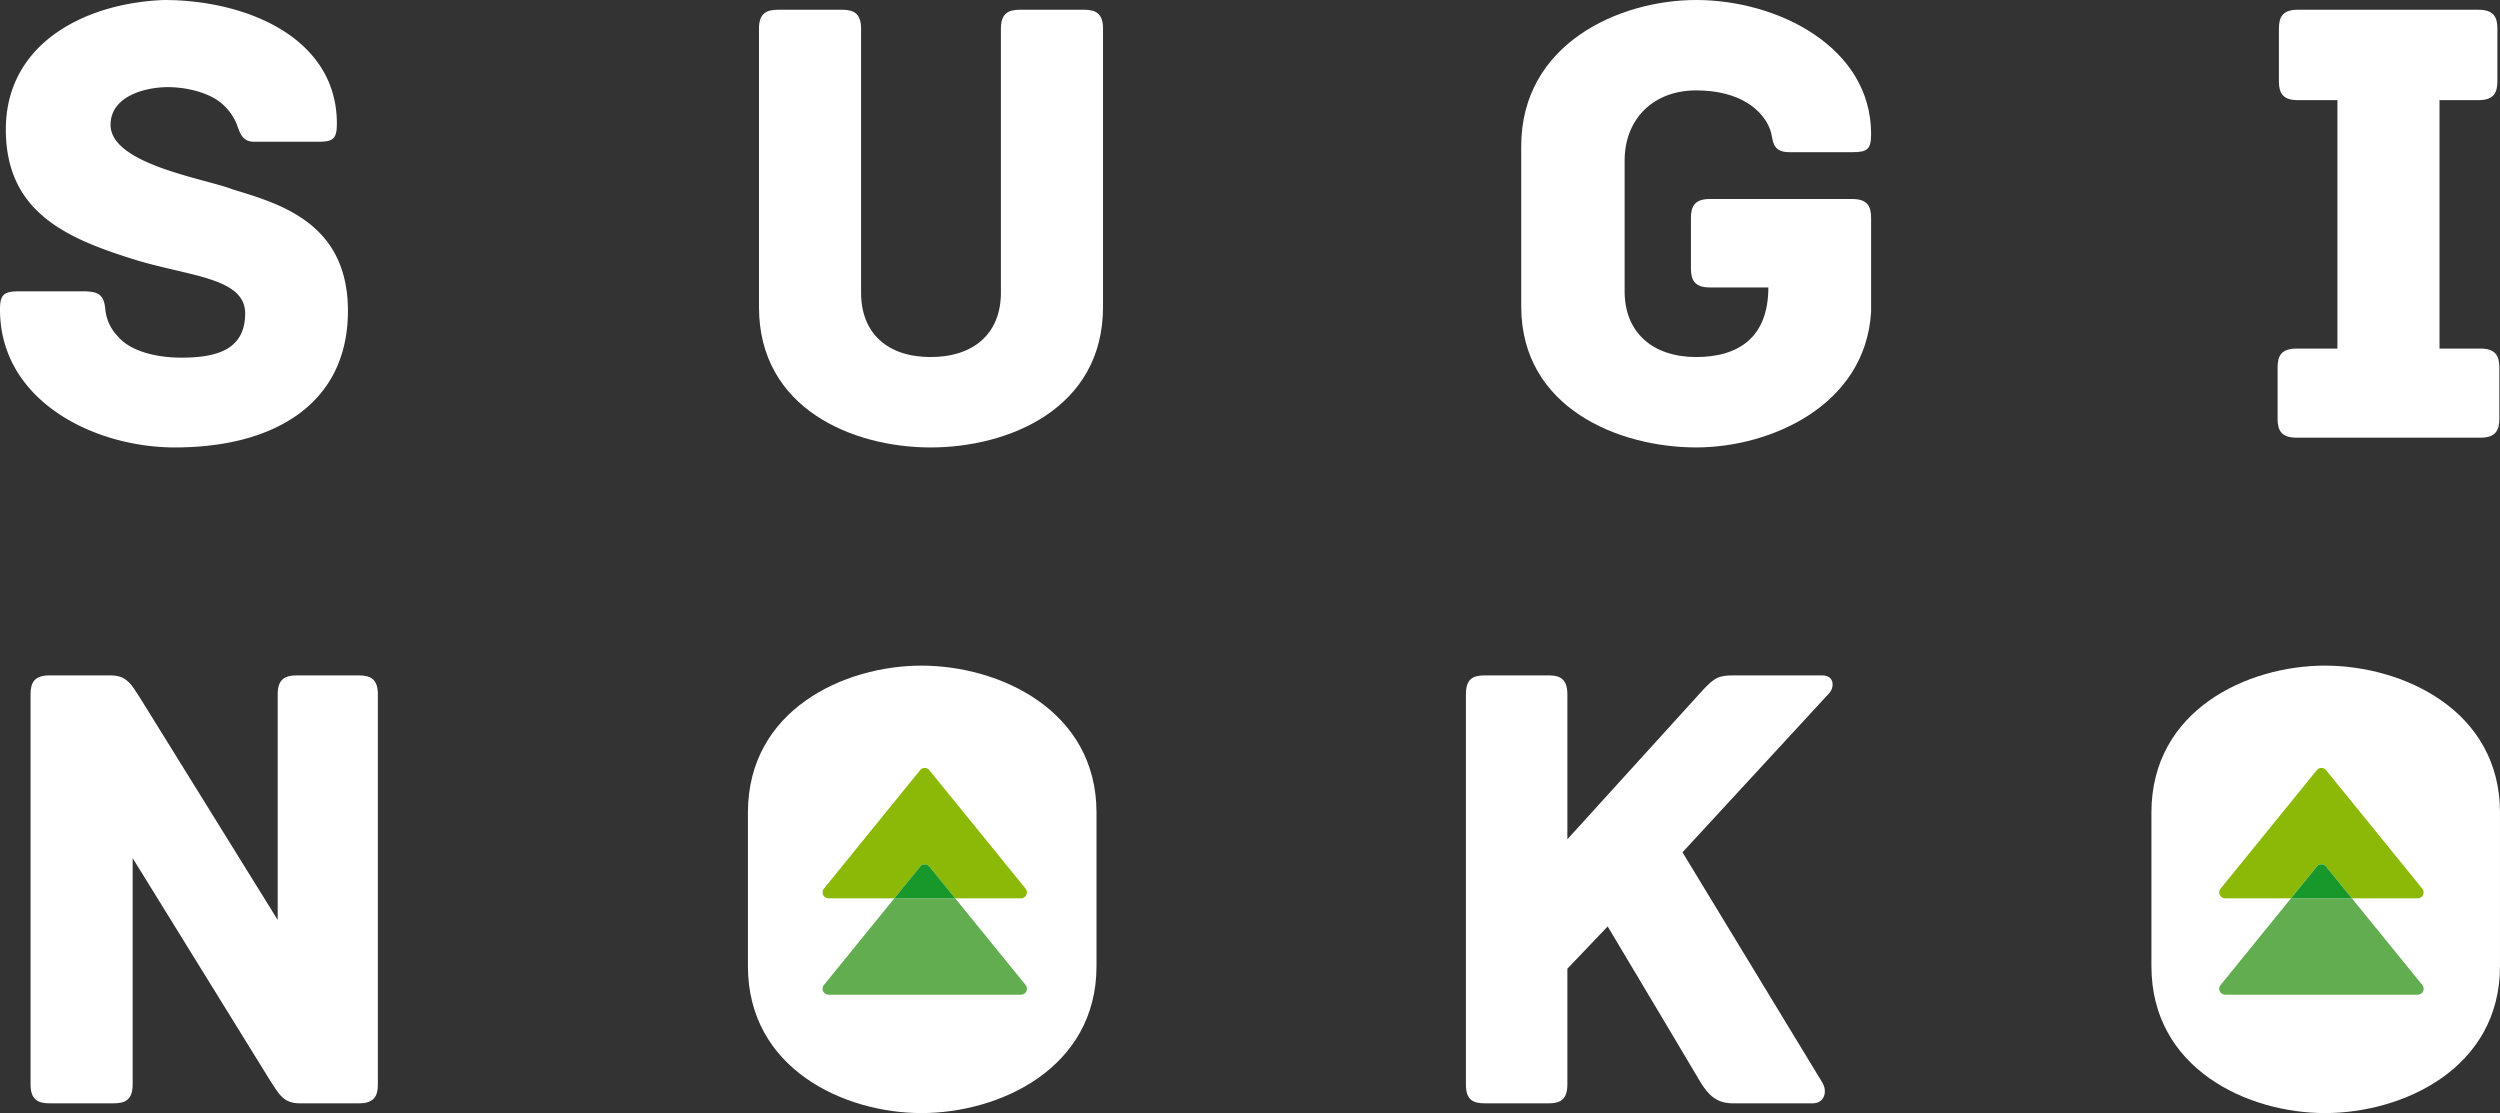
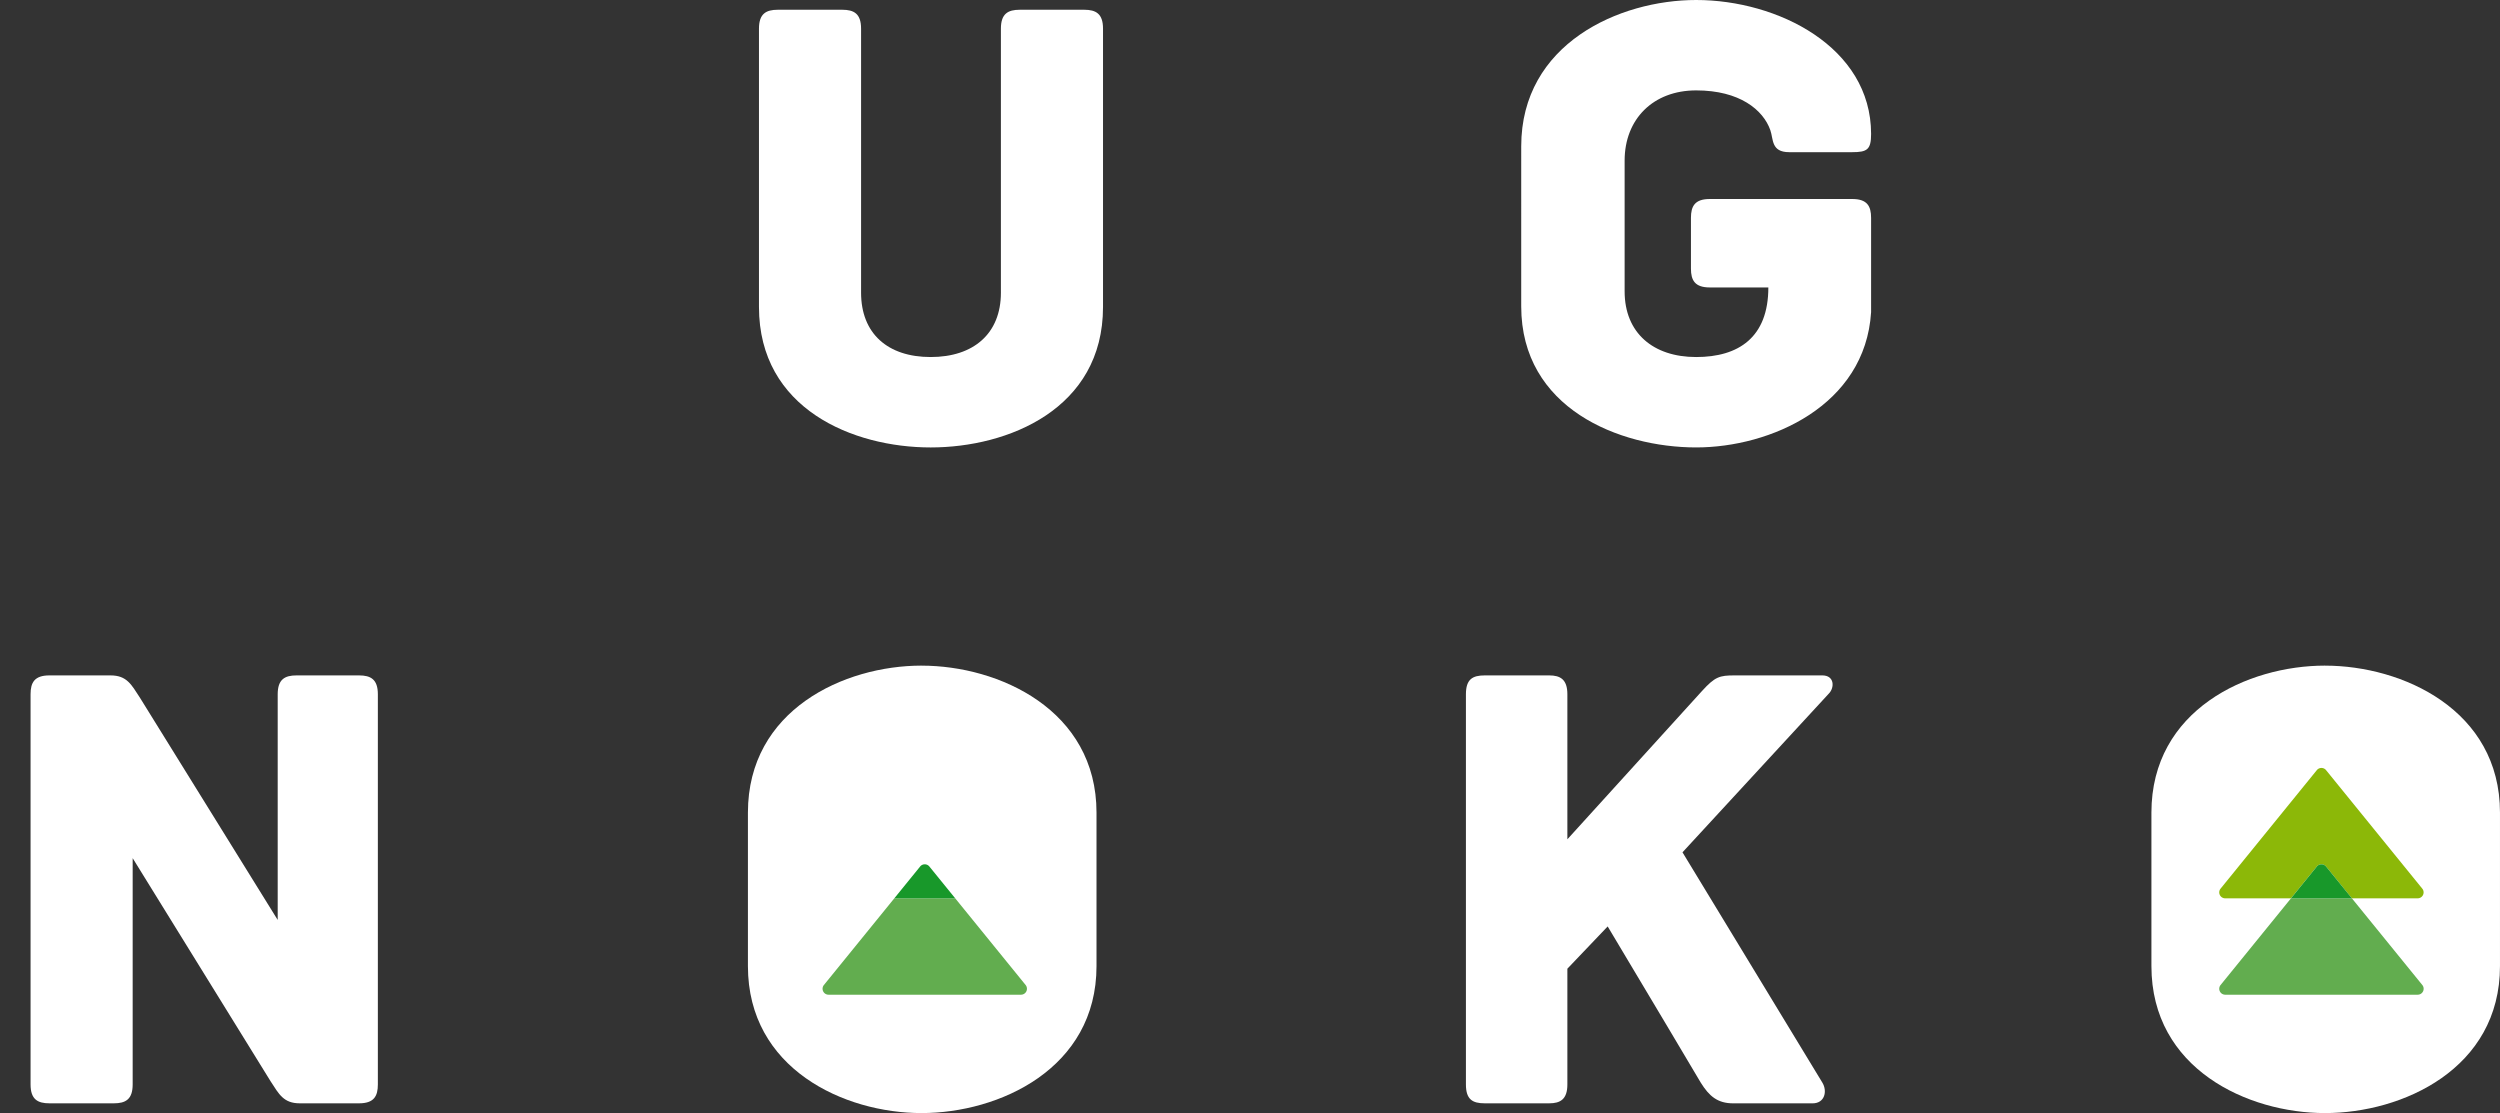
<svg xmlns="http://www.w3.org/2000/svg" id="グループ_9962" data-name="グループ 9962" width="471.406" height="209.885" viewBox="0 0 471.406 209.885">
  <rect x="0" y="0" width="471.406" height="209.885" fill="#333333" stroke="none" />
  <defs>
    <style>
      .cls-1 {
        fill: none;
      }

      .cls-2 {
        clip-path: url(#clip-path);
      }

      .cls-3 {
        fill: #fff;
      }

      .cls-4 {
        fill: #62ad4f;
      }

      .cls-5 {
        fill: #8cb808;
      }

      .cls-6 {
        fill: #18982a;
      }
    </style>
    <clipPath id="clip-path">
      <rect id="長方形_8139" data-name="長方形 8139" class="cls-1" width="471.406" height="209.885" />
    </clipPath>
  </defs>
  <g id="グループ_9961" data-name="グループ 9961" class="cls-2">
-     <path id="パス_22576" data-name="パス 22576" class="cls-3" d="M32.988,84.369c18.885,0,32.62-8.339,32.62-25.753,0-16.678-13-20.234-21.829-22.933-4.9-1.961-22.931-4.66-22.931-12.139,0-5.519,6.744-7.113,10.791-7.113,3.68,0,8.095,1.1,10.424,3.311a10.106,10.106,0,0,1,2.575,3.679c.613,1.595.981,3.311,3.311,3.311H59.967c2.82,0,3.555-.491,3.555-3.433C63.522,7.111,46.477,0,30.9,0,15.574.612,1.1,8.461,1.1,24.4c0,15.574,11.4,20.479,23.79,24.4,10.424,3.311,21.338,3.433,21.338,10.3s-5.4,8.339-12.018,8.339c-4.537,0-9.566-1.1-12.018-4.047a8.437,8.437,0,0,1-2.331-5.028c-.245-3.065-1.593-3.433-4.415-3.433H3.556C.735,54.938,0,55.551,0,58.371c0,17.168,17.659,26,32.988,26" transform="translate(0 0)" />
    <path id="パス_22577" data-name="パス 22577" class="cls-3" d="M172.149,1.424h-12.14c-2.207,0-3.556.736-3.556,3.556V54.768c0,7.726-5.151,12.14-13.244,12.14s-13.122-4.415-13.122-12.14V4.98c0-2.82-1.349-3.556-3.556-3.556H114.39c-2.207,0-3.556.736-3.556,3.556V57.467c0,19.253,17.78,26.489,32.374,26.489s32.5-7.236,32.5-26.489V4.98c0-2.82-1.349-3.556-3.556-3.556" transform="translate(32.28 0.415)" />
    <path id="パス_22578" data-name="パス 22578" class="cls-3" d="M255.132,17.045c8.216,0,12.631,3.679,13.98,7.48.613,1.717.123,4.169,3.556,4.169h11.895c2.821,0,3.556-.491,3.556-3.433C288.119,8.829,270.46,0,255.132,0c-14.47,0-32.987,8.216-32.987,27.591V57.758c0,19.254,18.518,26.611,32.987,26.611,13.98,0,31.884-7.848,32.988-25.507V41.08c0-2.207-.735-3.556-3.556-3.556H257.706c-2.819,0-3.556,1.349-3.556,3.556v9.566c0,2.207.737,3.556,3.556,3.556h11.038c0,9.443-5.641,13.122-13.612,13.122-8.094,0-13.488-4.537-13.488-12.386V30.289c0-7.848,5.395-13.244,13.488-13.244" transform="translate(64.699 0)" />
-     <path id="パス_22579" data-name="パス 22579" class="cls-3" d="M336.155,82.115h34.7c2.821,0,3.557-1.349,3.557-3.556V68.871c0-2.207-.736-3.556-3.557-3.556h-7.724V18.47h7.358c2.819,0,3.556-1.348,3.556-3.556V4.981c0-2.208-.737-3.557-3.556-3.557H336.4c-2.82,0-3.555,1.349-3.555,3.557v9.932c0,2.208.735,3.556,3.555,3.556h7.48V65.315h-7.724c-2.821,0-3.557,1.349-3.557,3.556v9.688c0,2.207.736,3.556,3.557,3.556" transform="translate(96.869 0.415)" />
    <path id="パス_22580" data-name="パス 22580" class="cls-3" d="M66.392,98.629H54.62c-2.208,0-3.557.736-3.557,3.556v42.553l-26-41.94c-1.595-2.452-2.453-4.169-5.519-4.169H8.02c-2.821,0-3.556,1.349-3.556,3.556v73.578c0,2.821,1.348,3.557,3.556,3.557H20.16c2.207,0,3.556-.736,3.556-3.557V133.089l26,42.062c1.593,2.452,2.452,4.169,5.518,4.169h11.16c2.82,0,3.556-1.349,3.556-3.557V102.185c0-2.82-1.349-3.556-3.556-3.556" transform="translate(1.3 28.726)" />
    <path id="パス_22581" data-name="パス 22581" class="cls-3" d="M141.962,97.2c-14.592,0-32.742,8.339-32.742,27.715V153.86c0,19.375,18.15,27.714,32.742,27.714s32.988-8.339,32.988-27.714V124.919c0-19.376-18.4-27.715-32.988-27.715" transform="translate(31.81 28.31)" />
    <path id="パス_22582" data-name="パス 22582" class="cls-3" d="M281.272,98.629H264.718c-2.821,0-3.68.245-6.132,2.943L233.2,129.532V102.185c0-2.82-1.348-3.556-3.433-3.556h-12.14c-2.329,0-3.556.736-3.556,3.556v73.578c0,2.821,1.227,3.557,3.556,3.557h12.14c2.085,0,3.433-.736,3.433-3.557V153.936l7.6-7.971C247.425,157,258.34,175.4,258.34,175.4c1.595,2.575,3.188,3.924,6.131,3.924h14.962c2.329,0,2.82-2.329,1.839-3.924l-26.365-43.412L282.5,102.062c1.1-1.1,1.1-3.433-1.227-3.433" transform="translate(62.347 28.726)" />
    <path id="パス_22583" data-name="パス 22583" class="cls-3" d="M346.915,97.2c-14.592,0-32.741,8.339-32.741,27.715V153.86c0,19.375,18.148,27.714,32.741,27.714S379.9,173.235,379.9,153.86V124.919c0-19.376-18.4-27.715-32.989-27.715" transform="translate(91.503 28.31)" />
    <path id="パス_22584" data-name="パス 22584" class="cls-4" d="M349.093,131.185H337.606l-13.274,16.342a1.122,1.122,0,0,0,.87,1.83H361.5a1.122,1.122,0,0,0,.87-1.83Z" transform="translate(94.387 38.207)" />
    <path id="パス_22585" data-name="パス 22585" class="cls-5" d="M344.22,130.73l4.873,6h12.4a1.122,1.122,0,0,0,.87-1.83L344.22,112.558a1.122,1.122,0,0,0-1.742,0L324.331,134.9a1.122,1.122,0,0,0,.872,1.83h12.4l4.872-6a1.122,1.122,0,0,1,1.742,0" transform="translate(94.387 32.662)" />
    <path id="パス_22586" data-name="パス 22586" class="cls-6" d="M341.169,126.631a1.122,1.122,0,0,0-1.742,0l-4.872,6h11.487Z" transform="translate(97.439 36.76)" />
    <path id="パス_22587" data-name="パス 22587" class="cls-4" d="M145.134,131.185H133.647l-13.274,16.342a1.122,1.122,0,0,0,.87,1.83h36.294a1.122,1.122,0,0,0,.87-1.83Z" transform="translate(34.985 38.207)" />
-     <path id="パス_22588" data-name="パス 22588" class="cls-5" d="M140.261,130.73l4.873,6h12.4a1.122,1.122,0,0,0,.87-1.83l-18.147-22.341a1.122,1.122,0,0,0-1.742,0L120.372,134.9a1.122,1.122,0,0,0,.872,1.83h12.4l4.872-6a1.122,1.122,0,0,1,1.742,0" transform="translate(34.984 32.662)" />
    <path id="パス_22589" data-name="パス 22589" class="cls-6" d="M137.21,126.631a1.122,1.122,0,0,0-1.742,0l-4.872,6h11.487Z" transform="translate(38.036 36.76)" />
  </g>
</svg>